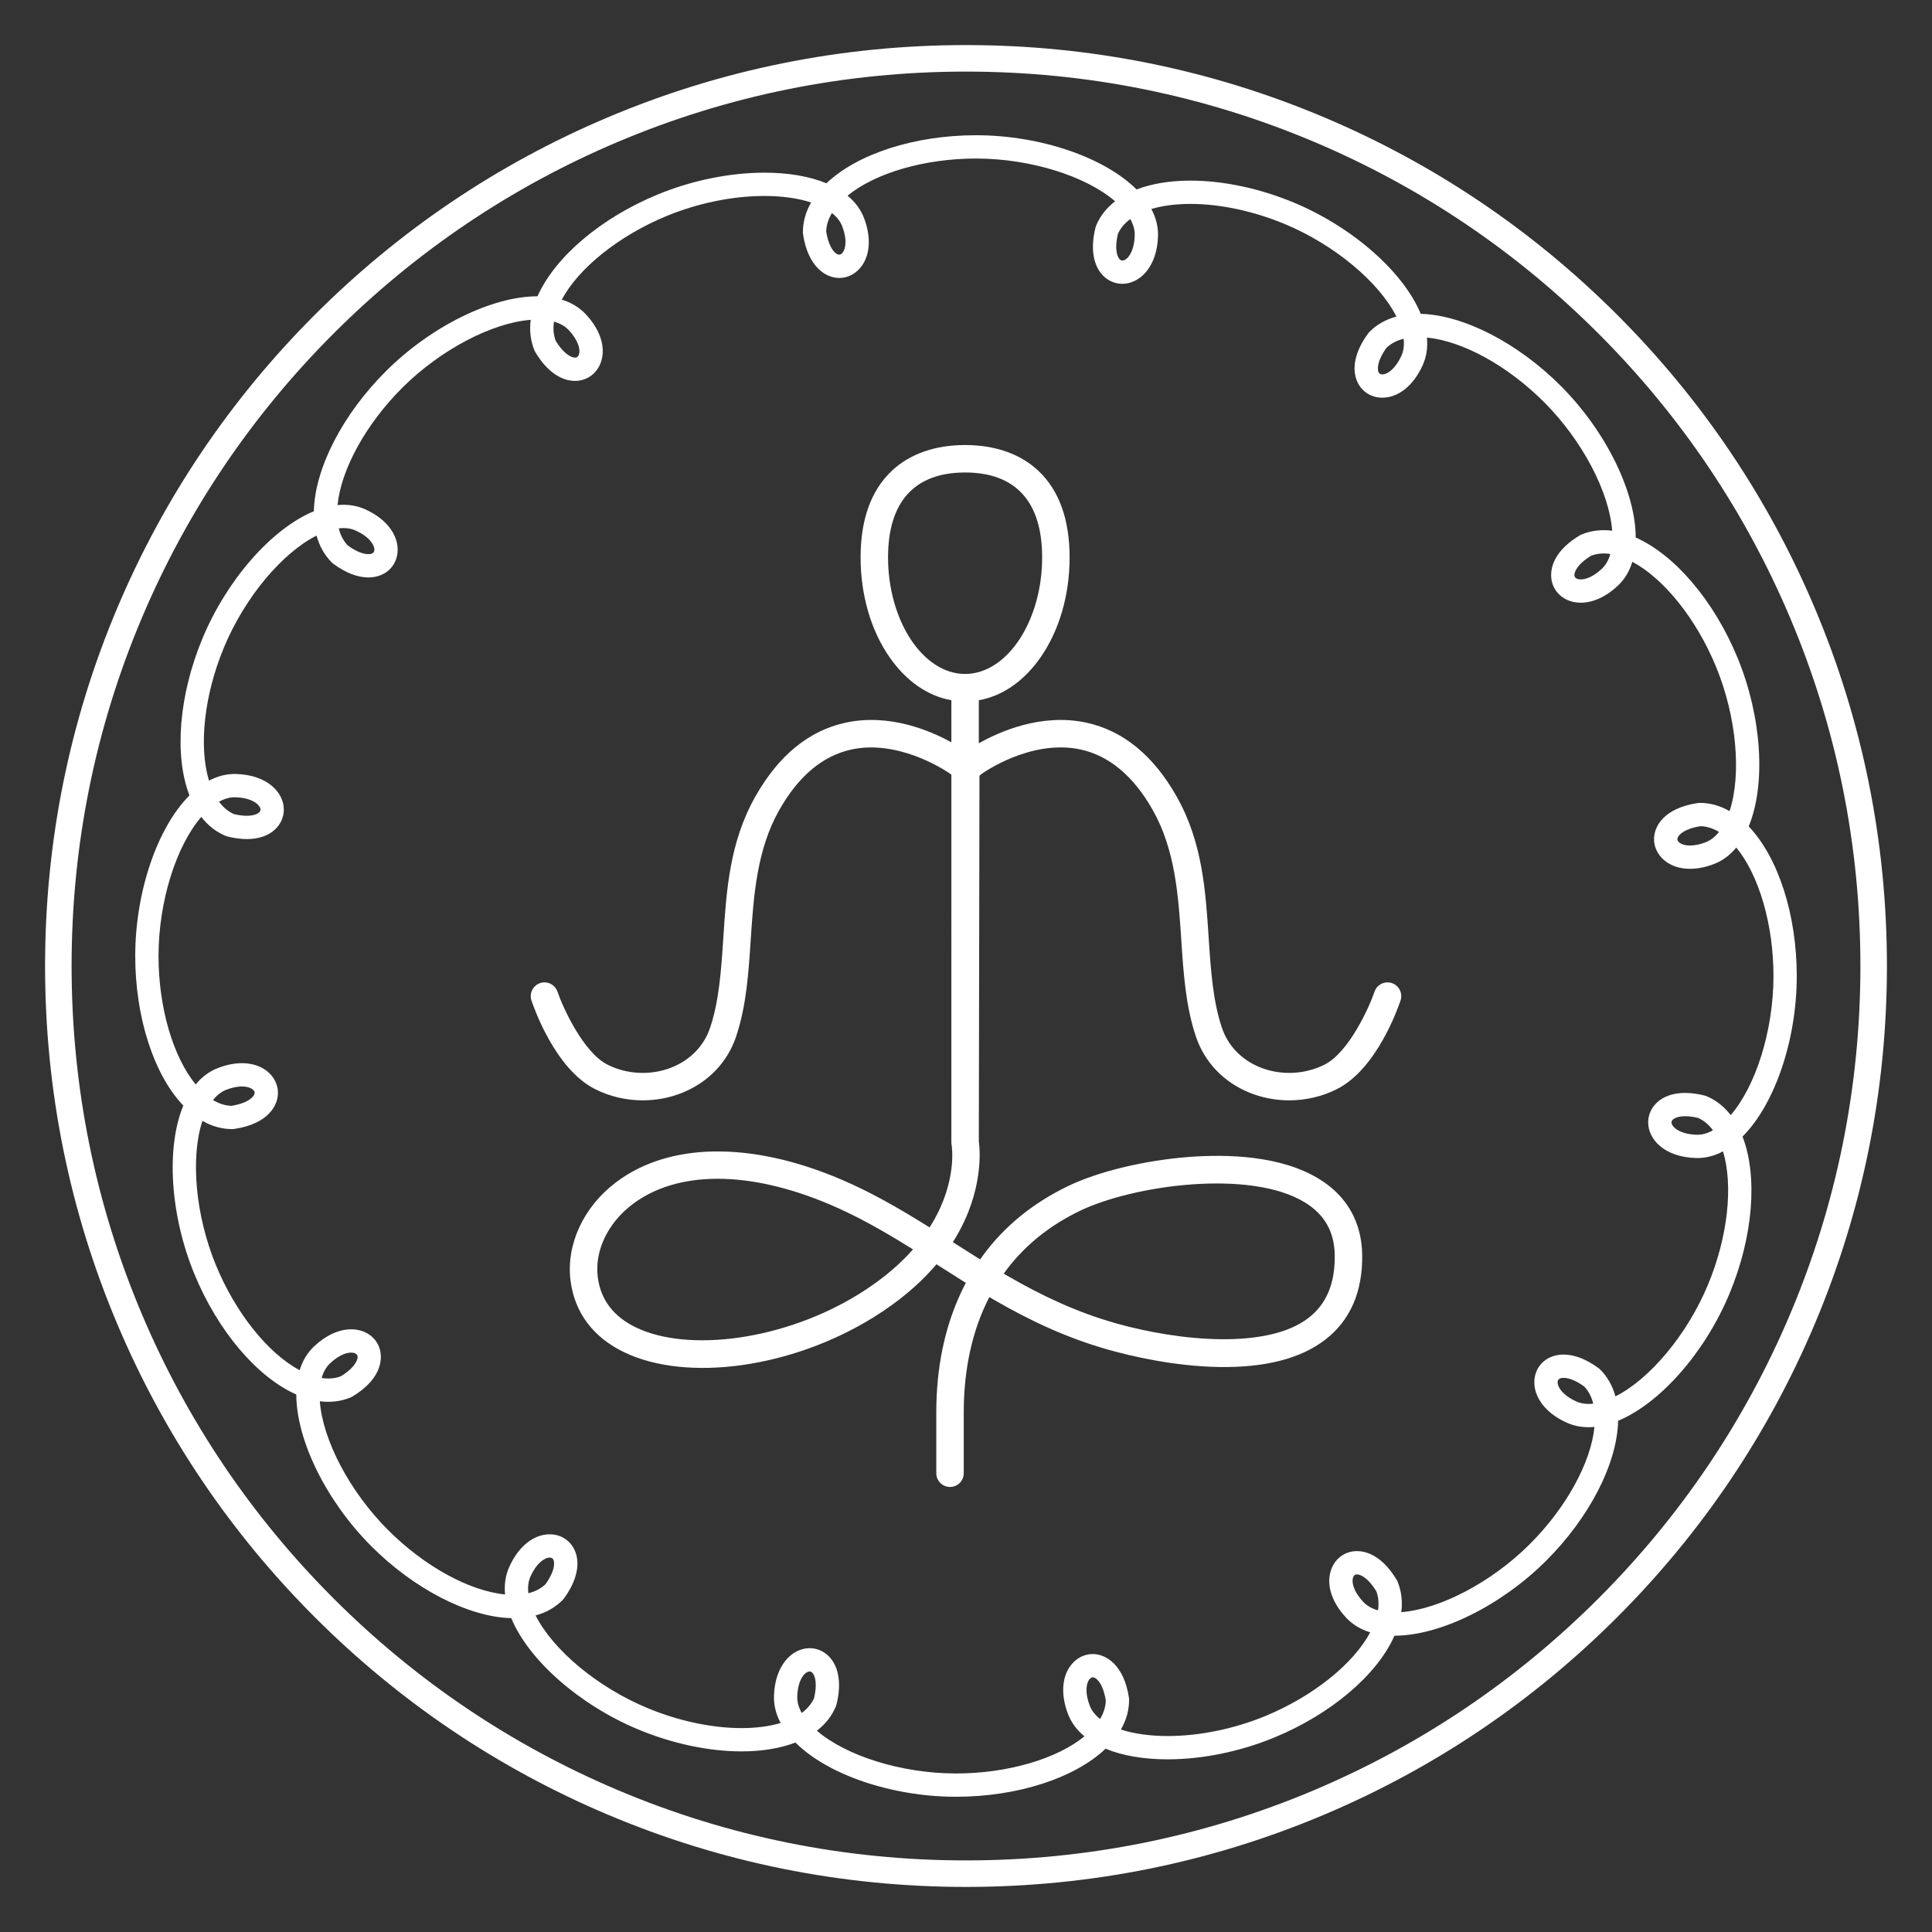
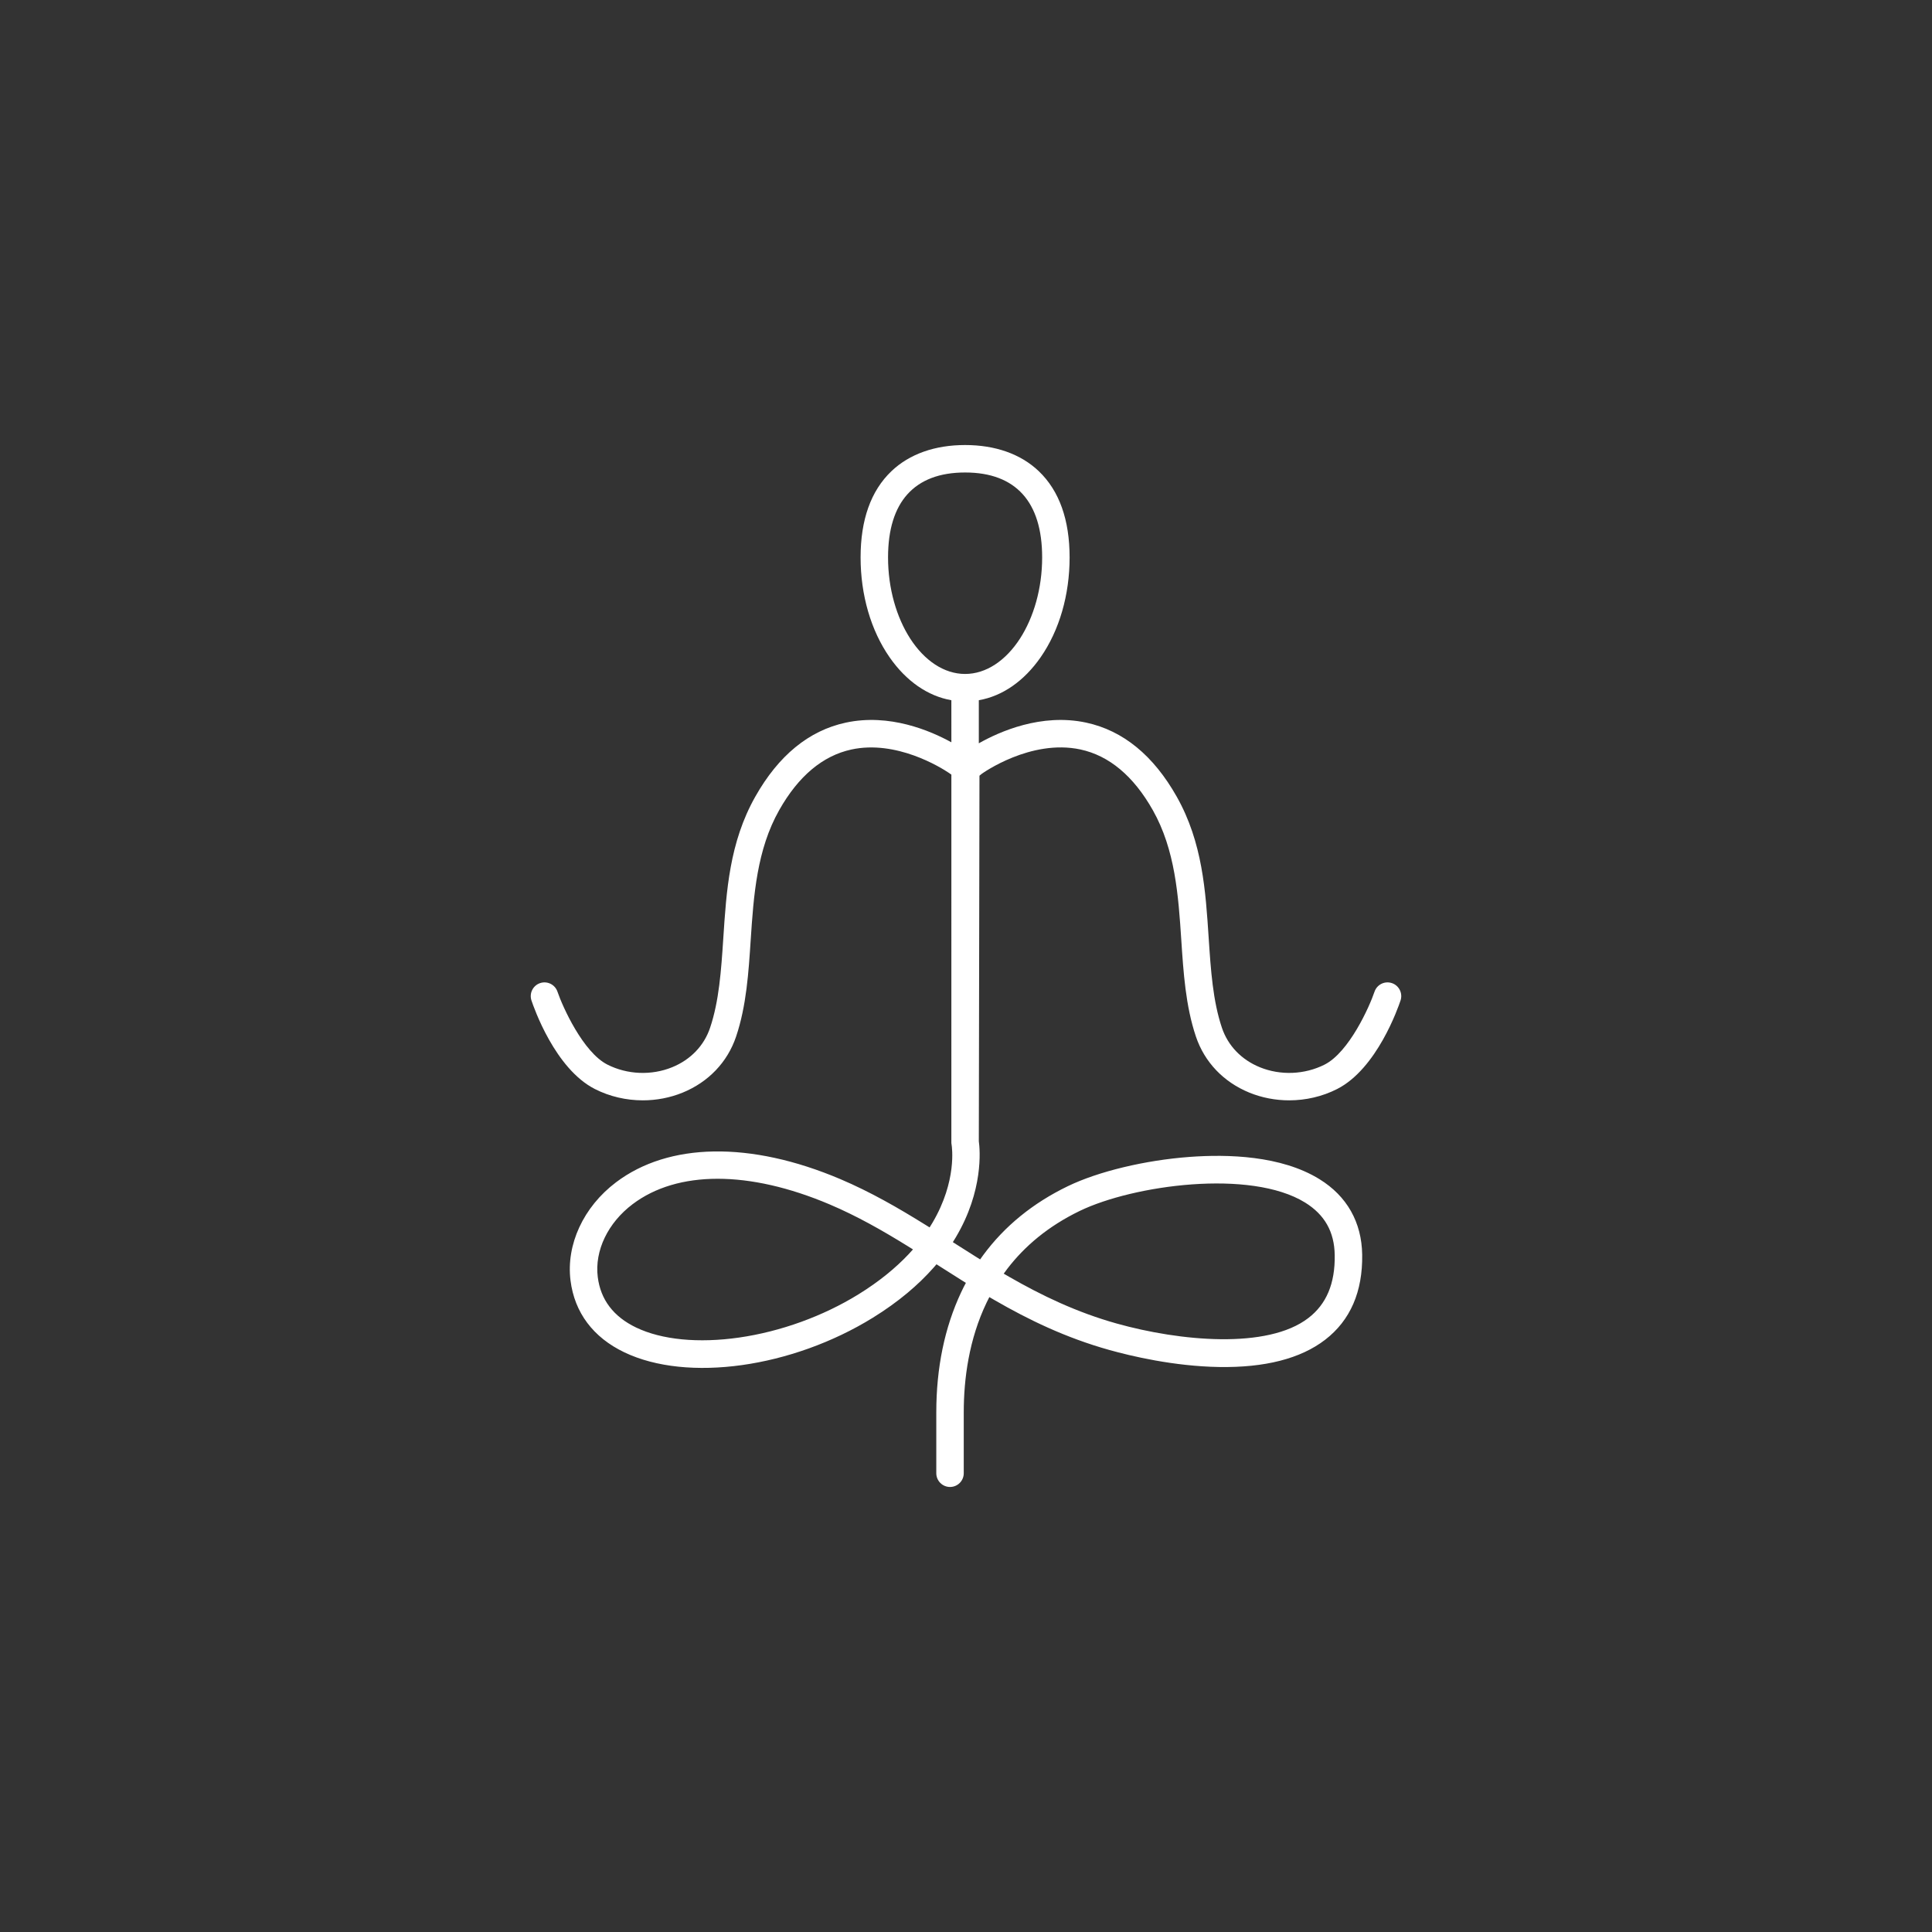
<svg xmlns="http://www.w3.org/2000/svg" width="250px" height="250px" viewBox="0 0 250 250" version="1.1">
  <rect x="0" y="0" width="250" height="250" fill="#333333" stroke="none" />
  <title>meditation</title>
  <desc>Created with Sketch.</desc>
  <g id="meditation" stroke="none" stroke-width="1" fill="none" fill-rule="evenodd">
    <path d="M124.883,57.587 C128.778,57.587 132.081,58.743 134.417,60.97 C137.087,63.519 138.407,67.286 138.407,72.132 C138.407,76.981 137.078,81.578 134.648,85.064 C132.508,88.135 129.728,90.07 126.659,90.609 L126.659,90.609 L126.659,96.183 C129.325,94.68 134.734,92.257 140.556,93.508 C145.343,94.538 149.271,97.778 152.267,103.086 C155.611,109.009 156.003,115.3 156.403,121.378 C156.678,125.568 156.947,129.523 158.116,132.997 C158.894,135.307 160.63,137.121 163.013,138.096 C165.688,139.191 168.825,139.063 171.406,137.757 C174.569,136.151 177.204,130.28 177.86,128.331 C178.017,127.866 178.347,127.508 178.754,127.306 C179.161,127.104 179.645,127.057 180.111,127.214 C180.575,127.37 180.933,127.7 181.135,128.107 C181.337,128.515 181.384,128.999 181.228,129.464 C180.928,130.357 178.184,138.302 173.012,140.924 C171.099,141.894 168.959,142.384 166.82,142.384 C165.06,142.384 163.301,142.052 161.667,141.386 C158.325,140.018 155.866,137.443 154.75,134.129 C153.413,130.156 153.135,125.818 152.858,121.625 C152.481,115.876 152.068,109.956 149.173,104.833 C146.664,100.389 143.497,97.775 139.81,96.981 C133.348,95.594 127.093,100.091 127.032,100.137 C127.024,100.143 126.92,100.224 126.743,100.375 L126.743,100.375 L126.659,147.675 C126.817,148.801 127.275,154.08 123.665,160.135 C123.544,160.338 123.421,160.537 123.298,160.732 C123.498,160.86 123.698,160.988 123.898,161.115 C124.676,161.612 125.461,162.109 126.252,162.605 C126.444,162.726 126.636,162.846 126.829,162.966 C126.957,162.783 127.087,162.602 127.22,162.422 C129.983,158.67 133.651,155.68 138.173,153.494 C142.138,151.578 148.179,150.13 153.936,149.704 C158.854,149.341 165.77,149.518 170.734,152.581 C174.291,154.775 176.203,158.153 176.266,162.351 C176.337,167.132 174.743,170.847 171.475,173.363 C168.282,175.822 163.651,176.985 157.751,176.89 C151.893,176.795 146.336,175.467 143.545,174.686 C137.893,173.103 133.106,170.781 128.686,168.229 C128.465,168.101 128.244,167.972 128.022,167.842 C127.902,168.072 127.786,168.306 127.672,168.542 C125.387,173.294 124.709,178.402 124.709,182.761 L124.709,182.761 L124.709,190.636 C124.709,191.127 124.511,191.571 124.189,191.893 C123.868,192.214 123.424,192.413 122.933,192.413 C122.443,192.413 121.998,192.214 121.677,191.892 C121.355,191.571 121.156,191.127 121.156,190.636 L121.156,190.636 L121.156,182.761 C121.156,177.003 122.232,171.779 124.365,167.236 C124.467,167.015 124.572,166.799 124.679,166.587 C124.777,166.393 124.879,166.198 124.984,166.004 C124.796,165.886 124.607,165.767 124.418,165.649 C123.507,165.077 122.606,164.505 121.709,163.933 C121.534,163.821 121.359,163.709 121.183,163.597 C121.049,163.755 120.914,163.91 120.779,164.063 C118.838,166.253 116.287,168.449 112.946,170.513 C102.484,176.976 88.957,178.902 80.789,174.99 C76.761,173.063 74.345,169.851 73.824,165.691 C73.534,163.368 73.952,160.996 74.961,158.81 C75.981,156.602 77.602,154.583 79.713,152.989 C83.132,150.405 87.466,149.081 92.371,148.999 C97.355,148.915 102.922,150.109 108.734,152.575 C112.646,154.235 116.232,156.306 119.672,158.443 C119.878,158.571 120.083,158.699 120.29,158.827 C120.42,158.623 120.549,158.412 120.677,158.195 C123.851,152.803 123.18,148.399 123.135,148.115 C123.107,147.978 123.106,147.913 123.106,147.807 L123.106,147.807 L123.107,100.234 C122.976,100.141 122.868,100.066 122.787,100.012 C121.751,99.315 115.986,95.719 110.16,96.988 C106.486,97.788 103.328,100.401 100.826,104.833 C97.935,109.952 97.521,115.866 97.143,121.594 C96.867,125.808 96.59,130.152 95.251,134.13 C94.135,137.443 91.674,140.018 88.332,141.385 C86.7,142.052 84.941,142.384 83.181,142.384 C81.042,142.384 78.901,141.896 76.987,140.924 C71.815,138.302 69.073,130.357 68.772,129.463 C68.616,128.999 68.662,128.514 68.864,128.107 C69.066,127.7 69.424,127.37 69.889,127.214 C70.354,127.057 70.838,127.104 71.245,127.306 C71.652,127.508 71.982,127.866 72.139,128.331 C72.802,130.284 75.451,136.163 78.595,137.757 C81.174,139.065 84.311,139.191 86.986,138.096 C89.371,137.121 91.105,135.307 91.883,132.997 C93.052,129.529 93.32,125.581 93.595,121.399 C93.996,115.301 94.388,109.009 97.734,103.086 C100.73,97.778 104.656,94.538 109.445,93.508 C115.1,92.292 120.368,94.546 123.107,96.052 L123.107,96.052 L123.106,90.609 C120.039,90.069 117.26,88.135 115.12,85.064 C112.69,81.578 111.36,76.981 111.36,72.132 C111.36,67.286 112.678,63.52 115.351,60.971 C117.687,58.743 120.989,57.587 124.883,57.587 Z M92.862,152.532 C88.506,152.532 84.744,153.639 81.855,155.824 C80.259,157.029 79.033,158.527 78.256,160.139 C77.463,161.784 77.137,163.547 77.35,165.249 C77.714,168.165 79.374,170.374 82.323,171.785 C85.622,173.365 90.35,173.839 95.646,173.078 C101.02,172.303 106.499,170.317 111.08,167.49 C113.793,165.814 115.905,164.058 117.544,162.325 C117.742,162.115 117.941,161.898 118.139,161.674 C117.894,161.52 117.647,161.366 117.399,161.213 C114.146,159.202 110.898,157.354 107.345,155.845 C102.128,153.633 97.198,152.532 92.862,152.532 Z M139.718,156.693 C135.618,158.676 132.588,161.265 130.37,164.15 C130.204,164.366 130.04,164.586 129.88,164.81 C130.114,164.947 130.348,165.083 130.583,165.218 C134.785,167.632 139.301,169.808 144.502,171.264 C152.654,173.547 164.005,174.632 169.306,170.549 C171.626,168.763 172.769,166.114 172.712,162.405 C172.667,159.395 171.41,157.173 168.869,155.604 C161.808,151.248 146.653,153.342 139.718,156.693 Z M124.883,61.14 C121.563,61.14 119.086,62.11 117.421,63.958 C115.78,65.782 114.913,68.498 114.913,72.132 C114.913,76.175 116.022,79.901 117.772,82.619 C119.615,85.479 122.162,87.21 124.883,87.21 C127.604,87.21 130.151,85.479 131.995,82.619 C133.745,79.901 134.854,76.175 134.854,72.132 C134.854,68.498 133.988,65.782 132.346,63.958 C130.681,62.11 128.203,61.14 124.883,61.14 Z" id="guru" fill="#FFFFFF" />
-     <path d="M125,244.167 C108.913,244.167 93.307,241.016 78.614,234.801 C64.424,228.799 51.68,220.207 40.736,209.264 C29.793,198.32 21.201,185.576 15.199,171.385 C8.984,156.693 5.833,141.087 5.833,125 C5.833,108.913 8.984,93.307 15.199,78.614 C21.201,64.424 29.793,51.68 40.736,40.736 C51.68,29.793 64.424,21.201 78.614,15.199 C93.307,8.984 108.913,5.833 125,5.833 C141.087,5.833 156.693,8.984 171.385,15.199 C185.576,21.201 198.32,29.793 209.264,40.736 C220.207,51.68 228.799,64.424 234.801,78.614 C241.016,93.307 244.167,108.913 244.167,125 C244.167,141.087 241.016,156.693 234.801,171.385 C228.799,185.576 220.207,198.32 209.264,209.264 C198.32,220.207 185.576,228.799 171.385,234.801 C156.693,241.016 141.087,244.167 125,244.167 Z M125,9.264 C109.375,9.264 94.218,12.324 79.951,18.358 C66.169,24.187 53.792,32.533 43.162,43.162 C32.533,53.792 24.187,66.169 18.358,79.951 C12.324,94.218 9.264,109.375 9.264,125 C9.264,140.625 12.324,155.782 18.358,170.049 C24.187,183.831 32.533,196.208 43.162,206.838 C53.792,217.467 66.169,225.813 79.951,231.642 C94.218,237.676 109.375,240.736 125,240.736 C140.625,240.736 155.782,237.676 170.049,231.642 C183.831,225.813 196.208,217.467 206.838,206.838 C217.467,196.208 225.813,183.831 231.642,170.049 C237.676,155.782 240.736,140.625 240.736,125 C240.736,109.375 237.676,94.218 231.642,79.951 C225.813,66.169 217.467,53.792 206.838,43.162 C196.208,32.533 183.831,24.187 170.049,18.358 C155.782,12.324 140.625,9.264 125,9.264 L125,9.264 Z" id="circle" fill="#FFFFFF" />
-     <path d="M123.711,232.5 L123.619,232.5 C115.358,232.481 107.083,229.637 102.927,225.482 C100.975,226.234 98.59,226.628 95.951,226.629 C91.723,226.629 86.977,225.621 82.586,223.79 C74.961,220.611 68.405,214.817 66.155,209.387 C60.639,209.254 53.558,205.615 48.009,200.04 C42.181,194.185 38.342,186.322 38.341,180.446 C33.274,178.209 28.191,172.242 25.155,164.863 C22.01,157.224 21.47,148.492 23.72,143.061 C19.895,139.053 17.481,131.597 17.5,123.619 C17.519,115.36 20.362,107.086 24.517,102.929 C22.517,97.764 23.14,89.951 26.21,82.587 C29.389,74.963 35.182,68.407 40.612,66.155 C40.741,60.618 44.307,53.638 49.961,48.01 C55.77,42.226 63.643,38.34 69.552,38.34 C69.553,38.34 69.554,38.34 69.555,38.34 C71.794,33.273 77.759,28.19 85.135,25.155 C89.539,23.342 94.432,22.344 98.913,22.344 C102.016,22.344 104.763,22.817 106.939,23.719 C110.928,19.913 118.349,17.5 126.288,17.5 L126.38,17.5 C134.64,17.517 142.915,20.361 147.072,24.518 C149.024,23.766 151.409,23.372 154.048,23.372 C158.276,23.372 163.022,24.38 167.413,26.21 C175.038,29.389 181.594,35.183 183.844,40.613 C189.36,40.747 196.44,44.386 201.989,49.96 C207.817,55.815 211.657,63.677 211.659,69.554 C216.725,71.792 221.809,77.757 224.845,85.135 C227.989,92.775 228.528,101.507 226.28,106.937 C230.105,110.945 232.519,118.403 232.5,126.381 C232.481,134.641 229.637,142.915 225.483,147.071 C227.482,152.238 226.859,160.051 223.789,167.414 C220.61,175.038 214.816,181.593 209.387,183.845 C209.258,189.383 205.692,196.363 200.038,201.99 C194.23,207.773 186.357,211.658 180.447,211.659 C180.446,211.659 180.446,211.659 180.445,211.659 C178.207,216.726 172.242,221.81 164.864,224.847 C160.461,226.659 155.569,227.657 151.089,227.657 C147.984,227.657 145.237,227.184 143.06,226.281 C139.07,230.087 131.65,232.5 123.711,232.5 Z M105.704,223.953 C109.478,227.208 116.632,229.47 123.626,229.486 L123.711,229.486 C130.381,229.486 136.763,227.599 140.326,224.679 C139.33,223.857 138.615,222.885 138.192,221.777 C137.293,219.421 137.383,217.192 138.438,215.66 C139.15,214.626 140.231,214.033 141.403,214.033 C143.182,214.033 145.477,215.524 146.09,219.727 C146.101,219.799 146.106,219.872 146.106,219.946 C146.105,221.279 145.748,222.57 145.042,223.801 C146.722,224.349 148.805,224.643 151.088,224.643 C155.184,224.643 159.669,223.726 163.717,222.06 C169.918,219.507 175.123,215.307 177.306,211.226 C176.07,210.848 175.038,210.224 174.223,209.362 C172.212,207.234 171.512,204.803 172.349,202.859 C172.92,201.535 174.162,200.712 175.59,200.712 C176.681,200.712 178.8,201.197 180.736,204.446 C180.774,204.509 180.807,204.575 180.835,204.643 C181.344,205.875 181.508,207.203 181.327,208.611 C186.336,208.232 193.006,204.738 197.911,199.854 C202.665,195.123 205.868,189.251 206.322,184.643 C205.031,184.767 203.829,184.583 202.759,184.104 C201.287,183.444 200.124,182.531 199.395,181.464 C198.661,180.387 198.385,179.186 198.621,178.084 C198.985,176.38 200.444,175.279 202.338,175.279 C203.749,175.279 205.325,175.898 206.895,177.069 C206.954,177.112 207.009,177.16 207.061,177.212 C208.004,178.157 208.665,179.323 209.036,180.694 C213.488,178.452 218.315,172.709 221.007,166.254 C223.588,160.065 224.3,153.415 222.957,148.984 C221.816,149.59 220.647,149.883 219.458,149.847 C215.355,149.73 213.241,147.41 213.273,145.178 C213.298,143.37 214.809,141.424 218.066,141.424 C218.846,141.424 219.695,141.539 220.588,141.765 C220.658,141.782 220.728,141.806 220.796,141.834 C222.029,142.346 223.085,143.17 223.953,144.295 C227.208,140.52 229.47,133.367 229.486,126.374 C229.502,119.668 227.615,113.251 224.679,109.672 C223.856,110.669 222.885,111.385 221.776,111.808 C220.703,112.217 219.664,112.424 218.689,112.424 C215.809,112.424 214.171,110.623 214.041,108.844 C213.905,106.969 215.312,104.552 219.726,103.907 C219.798,103.897 219.871,103.891 219.944,103.891 C219.945,103.891 219.945,103.891 219.946,103.891 C221.281,103.893 222.572,104.251 223.805,104.958 C225.368,100.225 224.72,92.75 222.058,86.282 C219.506,80.081 215.307,74.875 211.226,72.693 C210.847,73.929 210.224,74.963 209.361,75.779 C207.851,77.204 206.148,77.989 204.563,77.99 C202.739,77.99 201.278,76.962 200.839,75.371 C200.62,74.573 200.23,71.776 204.445,69.263 C204.508,69.225 204.574,69.193 204.641,69.164 C205.859,68.662 207.202,68.495 208.614,68.675 C208.248,63.704 204.788,57.045 199.853,52.086 C195.122,47.334 189.29,44.136 184.644,43.679 C184.767,44.966 184.586,46.158 184.101,47.242 C182.918,49.883 180.962,51.46 178.867,51.46 C177.489,51.46 176.305,50.739 175.7,49.532 C174.824,47.788 175.323,45.445 177.069,43.105 C177.112,43.046 177.16,42.991 177.212,42.939 C178.156,41.996 179.323,41.335 180.693,40.964 C178.453,36.511 172.709,31.684 166.253,28.992 C162.222,27.311 157.887,26.386 154.048,26.386 C152.149,26.386 150.432,26.611 148.985,27.046 C149.591,28.186 149.879,29.357 149.846,30.542 C149.731,34.603 147.436,36.727 145.227,36.727 C144.15,36.727 143.136,36.218 142.444,35.33 C141.384,33.968 141.143,31.867 141.765,29.412 C141.782,29.341 141.806,29.272 141.834,29.204 C142.345,27.972 143.17,26.915 144.295,26.047 C140.521,22.79 133.367,20.529 126.373,20.514 L126.288,20.514 C119.618,20.514 113.235,22.4 109.673,25.321 C110.669,26.143 111.384,27.114 111.807,28.223 C112.705,30.58 112.616,32.809 111.561,34.341 C110.849,35.375 109.769,35.968 108.597,35.968 C106.817,35.968 104.522,34.477 103.91,30.273 C103.899,30.201 103.894,30.128 103.894,30.055 C103.894,28.721 104.251,27.431 104.957,26.2 C103.278,25.652 101.196,25.358 98.913,25.358 C94.817,25.358 90.331,26.275 86.282,27.942 C80.082,30.493 74.877,34.692 72.694,38.774 C73.929,39.152 74.961,39.776 75.776,40.639 C77.787,42.767 78.487,45.198 77.65,47.141 C77.079,48.466 75.838,49.289 74.409,49.289 C73.319,49.289 71.2,48.804 69.264,45.556 C69.226,45.493 69.194,45.428 69.165,45.36 C68.656,44.126 68.492,42.797 68.673,41.388 C63.665,41.766 56.994,45.261 52.087,50.146 C47.334,54.877 44.132,60.75 43.677,65.357 C44.968,65.234 46.17,65.417 47.24,65.896 C48.712,66.556 49.875,67.469 50.604,68.536 C51.338,69.613 51.613,70.814 51.377,71.916 C51.013,73.62 49.555,74.721 47.661,74.721 C46.25,74.721 44.674,74.102 43.103,72.931 C43.045,72.888 42.989,72.84 42.938,72.788 C41.995,71.843 41.334,70.677 40.963,69.306 C36.51,71.548 31.683,77.291 28.992,83.746 C26.412,89.936 25.7,96.587 27.043,101.016 C28.184,100.41 29.357,100.121 30.542,100.153 C34.644,100.27 36.758,102.59 36.726,104.822 C36.701,106.63 35.19,108.576 31.934,108.576 C31.154,108.576 30.305,108.461 29.412,108.235 C29.342,108.218 29.272,108.194 29.204,108.166 C27.972,107.655 26.915,106.83 26.047,105.705 C22.792,109.48 20.53,116.633 20.514,123.626 C20.498,130.331 22.385,136.748 25.321,140.327 C26.143,139.33 27.114,138.615 28.223,138.192 C29.296,137.783 30.335,137.575 31.311,137.575 C34.192,137.575 35.829,139.377 35.958,141.156 C36.094,143.03 34.687,145.447 30.273,146.091 C30.201,146.101 30.129,146.106 30.056,146.106 C30.056,146.106 30.055,146.106 30.055,146.106 C28.72,146.105 27.428,145.748 26.195,145.04 C24.631,149.773 25.279,157.248 27.942,163.716 C30.494,169.919 34.693,175.125 38.774,177.307 C39.152,176.071 39.776,175.039 40.639,174.224 C42.148,172.797 43.852,172.012 45.437,172.012 C47.261,172.012 48.722,173.04 49.16,174.631 C49.38,175.428 49.769,178.224 45.555,180.735 C45.492,180.773 45.427,180.805 45.359,180.833 C44.141,181.337 42.798,181.503 41.385,181.324 C41.751,186.295 45.21,192.955 50.145,197.914 C54.876,202.667 60.709,205.865 65.355,206.321 C65.231,205.034 65.412,203.842 65.897,202.759 C67.081,200.117 69.037,198.54 71.132,198.54 C72.51,198.54 73.694,199.261 74.299,200.468 C75.174,202.212 74.675,204.555 72.93,206.895 C72.886,206.954 72.838,207.01 72.787,207.061 C71.842,208.004 70.676,208.665 69.306,209.036 C71.546,213.489 77.29,218.316 83.746,221.008 C87.778,222.689 92.112,223.615 95.951,223.615 C97.85,223.614 99.567,223.389 101.013,222.954 C100.408,221.814 100.12,220.643 100.153,219.458 C100.268,215.398 102.563,213.274 104.772,213.274 C105.849,213.274 106.864,213.783 107.555,214.671 C108.614,216.032 108.856,218.134 108.234,220.588 C108.216,220.659 108.193,220.728 108.165,220.796 C107.653,222.029 106.829,223.085 105.704,223.953 Z M141.403,217.047 C141.176,217.047 141.003,217.249 140.92,217.37 C140.551,217.904 140.382,219.06 141.008,220.703 C141.253,221.345 141.702,221.925 142.346,222.435 C142.82,221.65 143.07,220.851 143.091,220.048 C142.747,217.864 141.878,217.047 141.403,217.047 Z M104.772,216.288 C104.162,216.288 103.229,217.322 103.166,219.543 C103.146,220.231 103.339,220.939 103.74,221.657 C104.478,221.113 105.014,220.471 105.34,219.737 C105.746,218.048 105.526,216.971 105.177,216.523 C104.994,216.288 104.827,216.288 104.772,216.288 Z M175.59,203.726 C175.435,203.726 175.242,203.763 175.117,204.052 C174.842,204.691 175.136,205.94 176.413,207.291 C176.886,207.792 177.523,208.156 178.314,208.379 C178.451,207.474 178.376,206.641 178.088,205.891 C177.112,204.296 176.136,203.726 175.59,203.726 Z M71.132,201.554 C70.439,201.554 69.402,202.307 68.648,203.991 C68.367,204.619 68.274,205.346 68.37,206.163 C69.259,205.943 70,205.554 70.582,205.002 C71.804,203.323 71.803,202.214 71.605,201.819 C71.548,201.706 71.437,201.554 71.132,201.554 Z M202.338,178.293 C202.028,178.293 201.643,178.366 201.569,178.714 C201.451,179.262 202.005,180.464 203.991,181.353 C204.615,181.633 205.346,181.726 206.163,181.63 C205.943,180.74 205.554,179.999 205.001,179.417 C203.662,178.441 202.76,178.293 202.338,178.293 Z M41.621,178.313 C42.526,178.451 43.362,178.375 44.11,178.087 C45.914,176.984 46.383,175.899 46.254,175.431 C46.172,175.132 45.778,175.026 45.437,175.026 C44.637,175.026 43.642,175.532 42.709,176.415 C42.209,176.887 41.845,177.523 41.621,178.313 Z M218.066,144.438 C216.917,144.438 216.292,144.841 216.286,145.221 C216.279,145.751 217.227,146.768 219.543,146.834 C220.229,146.856 220.939,146.661 221.657,146.259 C221.113,145.521 220.471,144.986 219.737,144.659 C219.129,144.513 218.567,144.438 218.066,144.438 Z M27.565,142.347 C28.35,142.821 29.149,143.07 29.952,143.091 C32.283,142.725 32.982,141.781 32.952,141.374 C32.929,141.048 32.404,140.589 31.311,140.589 C30.704,140.589 30.026,140.73 29.297,141.008 C28.655,141.253 28.075,141.702 27.565,142.347 Z M220.048,106.907 C217.717,107.274 217.018,108.218 217.048,108.625 C217.071,108.951 217.596,109.41 218.689,109.41 C219.296,109.41 219.974,109.269 220.702,108.992 C221.345,108.746 221.925,108.297 222.435,107.651 C221.65,107.178 220.851,106.928 220.048,106.907 Z M30.263,105.341 C30.871,105.488 31.433,105.562 31.934,105.562 C33.082,105.562 33.707,105.159 33.713,104.779 C33.72,104.249 32.773,103.232 30.457,103.166 C29.774,103.148 29.061,103.339 28.343,103.741 C28.887,104.479 29.529,105.015 30.263,105.341 Z M205.89,71.911 C204.086,73.015 203.616,74.102 203.745,74.57 C203.828,74.869 204.221,74.975 204.562,74.975 C205.363,74.975 206.357,74.47 207.29,73.588 C207.791,73.115 208.155,72.478 208.379,71.685 C207.474,71.548 206.638,71.624 205.89,71.911 Z M44.997,70.583 C46.337,71.559 47.238,71.707 47.661,71.707 C47.971,71.707 48.356,71.634 48.43,71.286 C48.547,70.738 47.994,69.536 46.008,68.647 C45.384,68.368 44.653,68.275 43.836,68.37 C44.056,69.26 44.444,70.001 44.997,70.583 Z M179.417,44.999 C178.194,46.677 178.195,47.786 178.394,48.181 C178.451,48.295 178.562,48.446 178.867,48.446 C179.56,48.446 180.597,47.693 181.351,46.01 C181.632,45.382 181.725,44.654 181.629,43.837 C180.74,44.057 179.999,44.446 179.417,44.999 Z M71.912,44.111 C72.888,45.706 73.863,46.275 74.409,46.275 C74.564,46.275 74.757,46.238 74.882,45.949 C75.157,45.31 74.863,44.061 73.585,42.709 C73.113,42.208 72.477,41.844 71.686,41.62 C71.549,42.527 71.624,43.361 71.912,44.111 Z M144.659,30.263 C144.252,31.953 144.473,33.03 144.822,33.478 C145.005,33.713 145.172,33.713 145.227,33.713 C145.837,33.713 146.77,32.678 146.833,30.457 C146.852,29.769 146.66,29.061 146.259,28.343 C145.521,28.887 144.985,29.529 144.659,30.263 Z M106.909,29.952 C107.253,32.136 108.121,32.954 108.597,32.954 C108.823,32.954 108.996,32.752 109.079,32.631 C109.447,32.097 109.617,30.94 108.991,29.297 C108.746,28.654 108.297,28.075 107.653,27.565 C107.179,28.35 106.93,29.149 106.909,29.952 L106.909,29.952 Z" id="dquiggle" fill="#FFFFFF" />
  </g>
</svg>